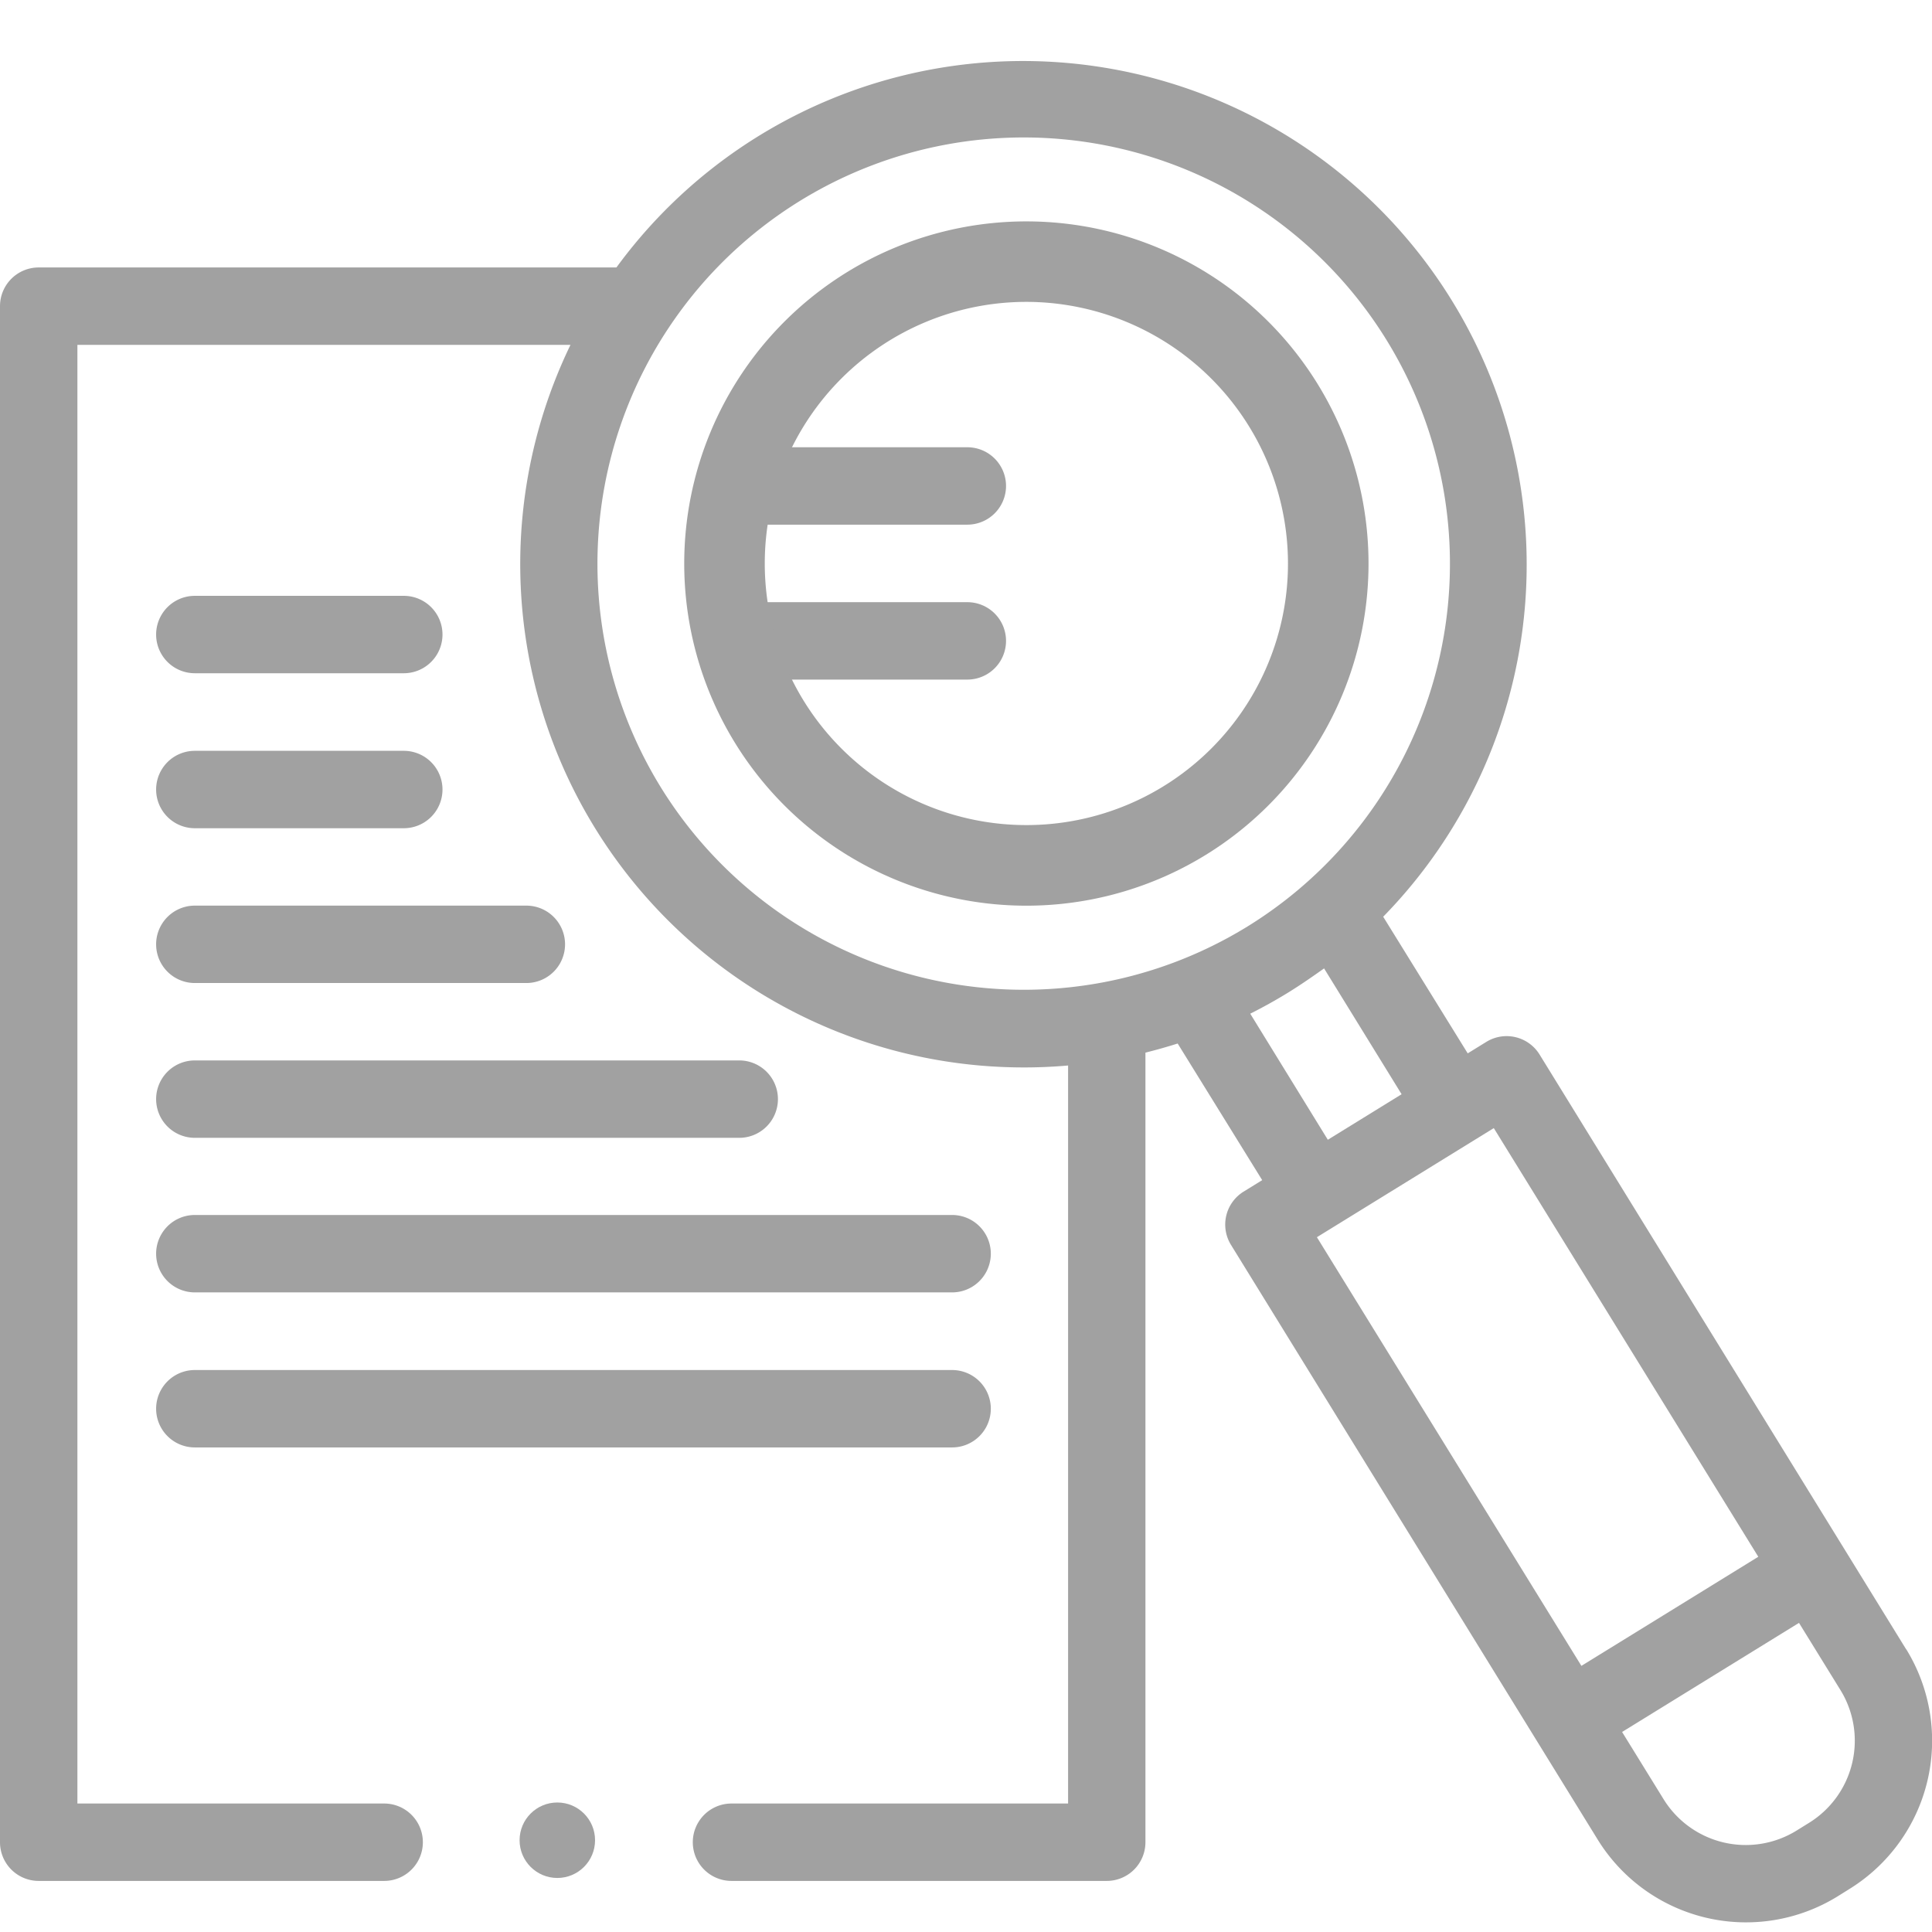
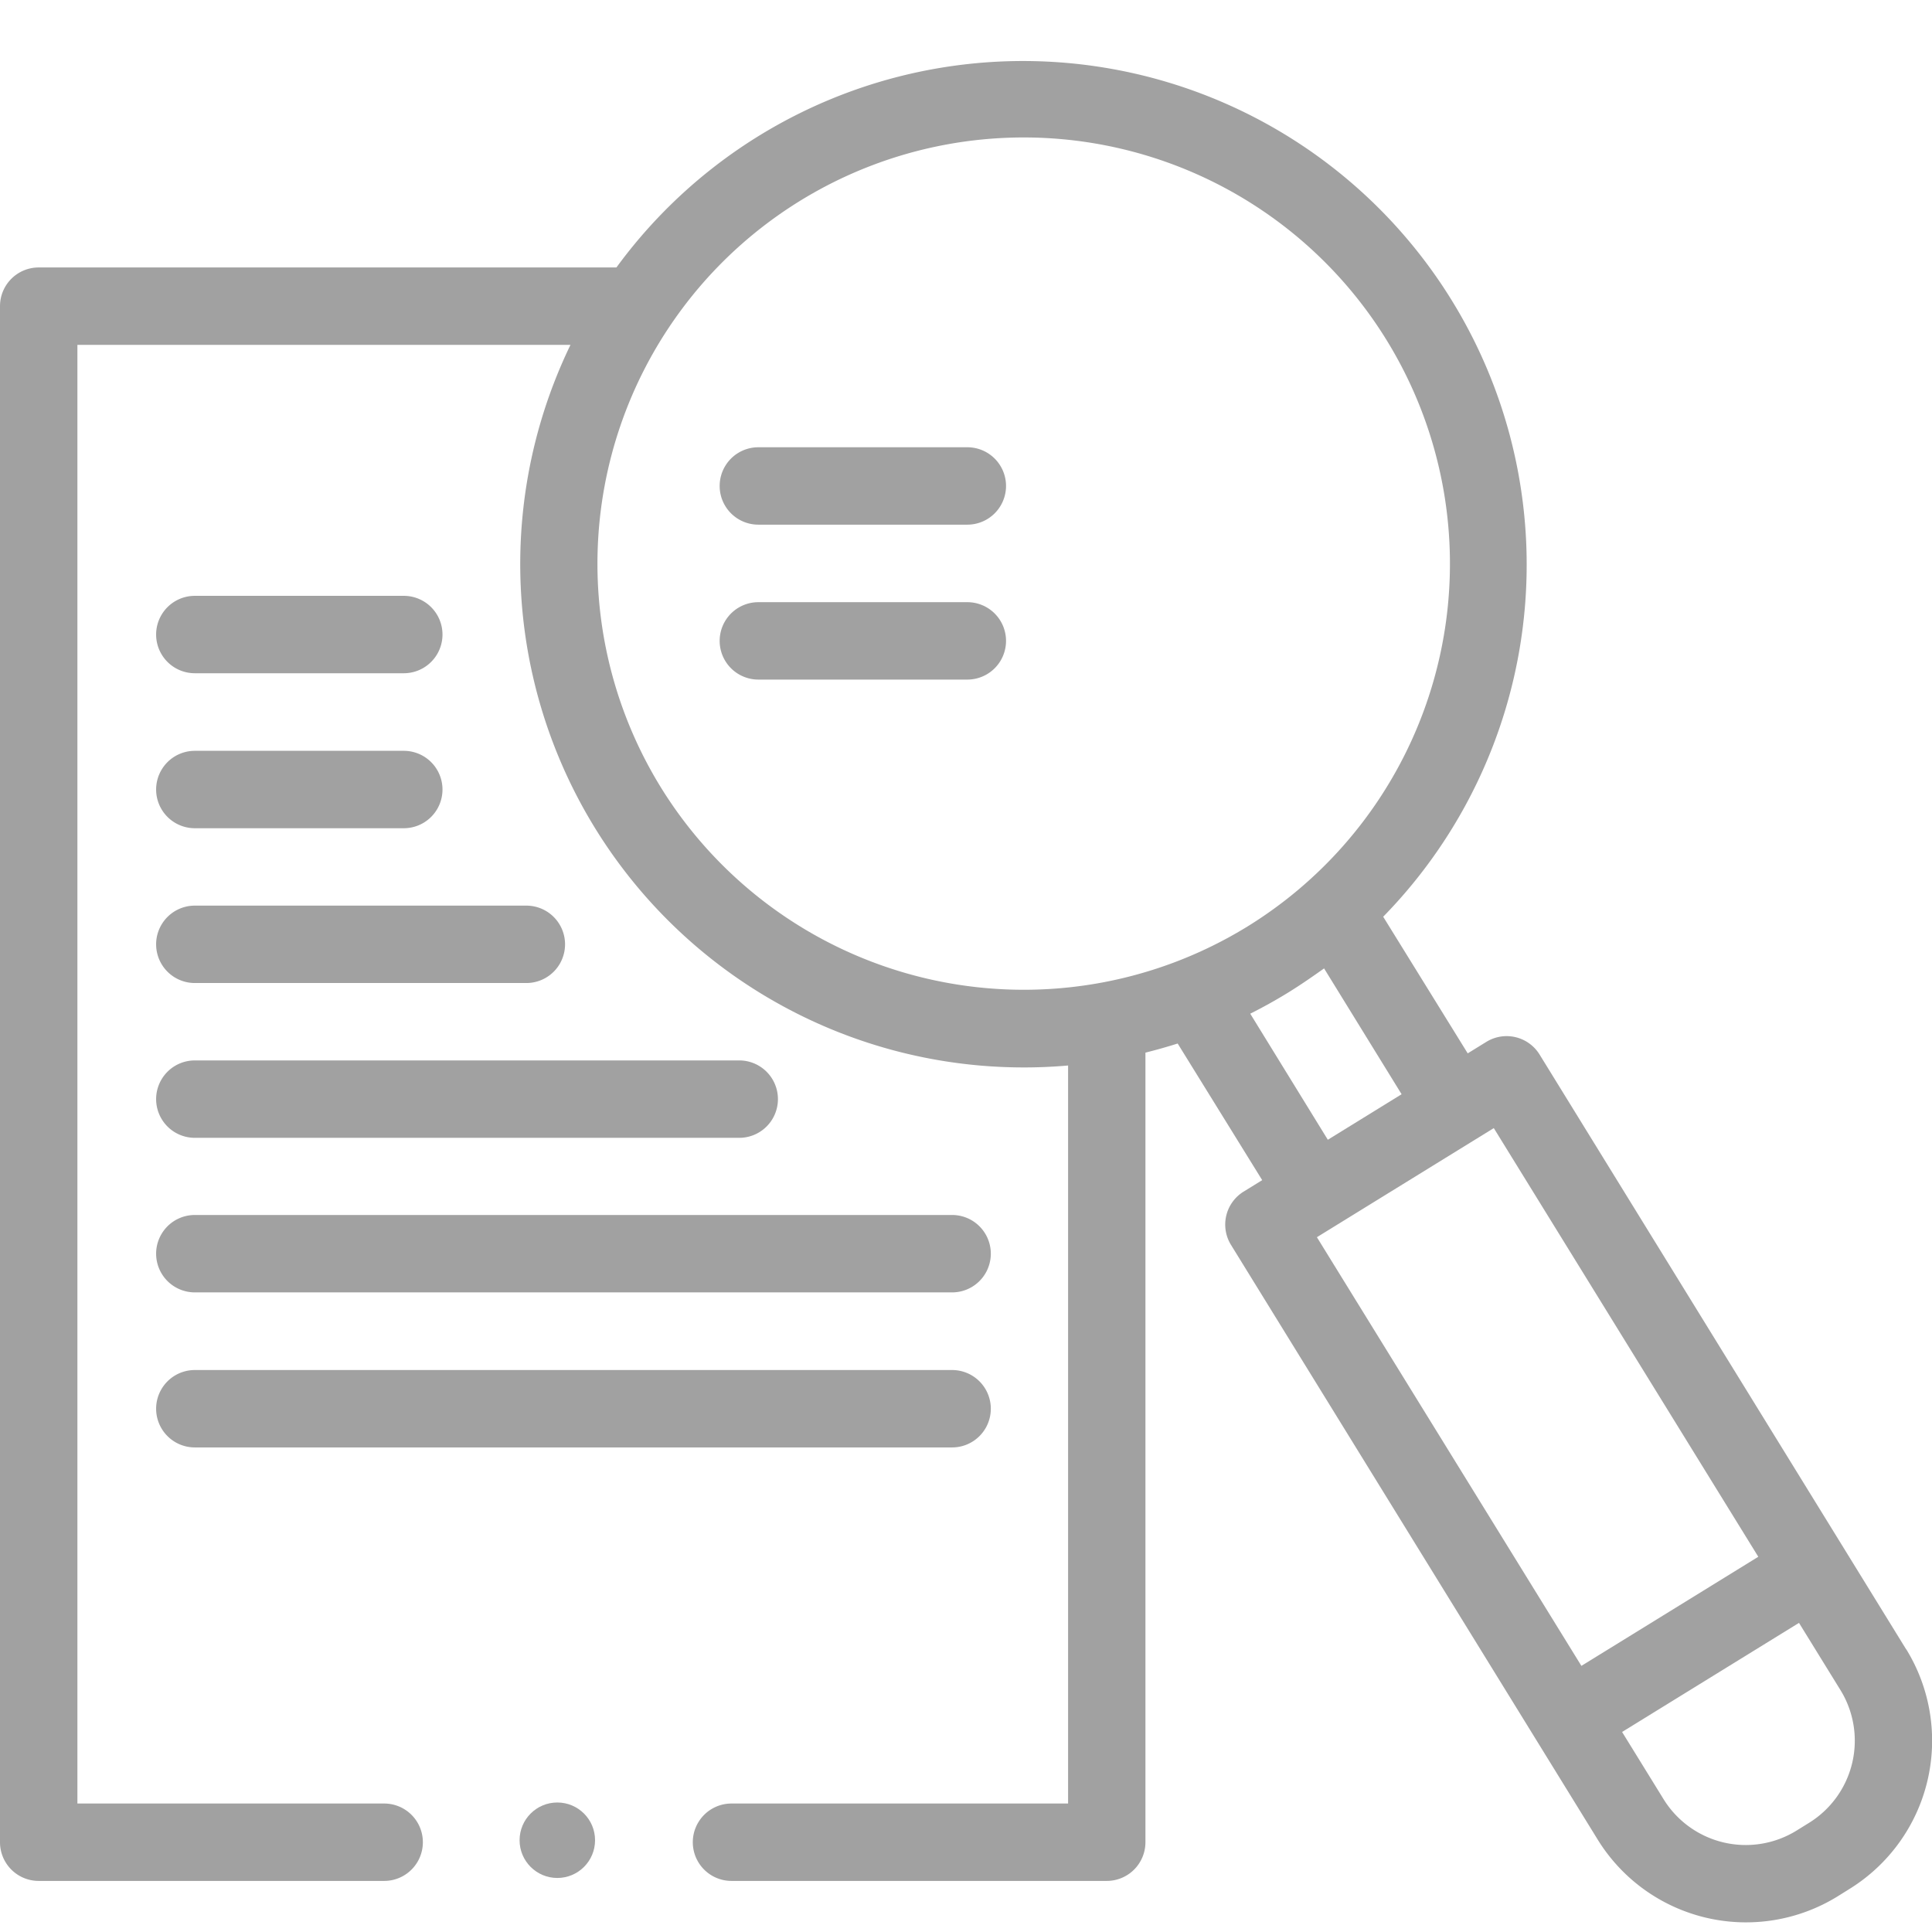
<svg xmlns="http://www.w3.org/2000/svg" width="32" height="32" viewBox="0 0 32 32">
  <g id="audit_grey-32px" transform="translate(16263 7068)">
    <rect id="Rectangle_1037" data-name="Rectangle 1037" width="32" height="32" transform="translate(-16263 -7068)" fill="none" />
    <g id="investigation" transform="translate(-16263 -7067)">
      <ellipse id="Ellipse_125" data-name="Ellipse 125" cx="0.625" cy="0.625" rx="0.625" ry="0.625" transform="translate(8.606 28.855)" fill="#a1a1a1" />
      <path id="Path_856" data-name="Path 856" d="M31.572,35.594,25.5,25.742a.641.641,0,0,0-.882-.209l-.308.19-1.4-2.263a8.342,8.342,0,1,0-12.7-10.754H.641A.641.641,0,0,0,0,13.347V38.789a.641.641,0,0,0,.641.641H6.363a.641.641,0,0,0,0-1.282H1.282V13.988H9.449a8.337,8.337,0,0,0,7.523,11.968c.239,0,.479-.011.719-.032V38.148H12.116a.641.641,0,0,0,0,1.282h6.215a.641.641,0,0,0,.641-.641V25.711q.268-.067.534-.151l1.4,2.263-.308.19a.641.641,0,0,0-.209.882l6.075,9.852a2.887,2.887,0,0,0,3.969.941l.2-.125h0a2.888,2.888,0,0,0,.941-3.969ZM10.948,21.321a7.06,7.06,0,1,1,9.715,2.3,7.068,7.068,0,0,1-9.715-2.3Zm9.76,3.745c.212-.107.422-.223.628-.35s.4-.262.595-.4L23.215,26.4l-1.222.754Zm4.034,1.895,4.381,7.1-2.93,1.807-4.381-7.1Zm5.215,11.511-.2.124a1.6,1.6,0,0,1-2.205-.523l-.685-1.11,2.93-1.807.685,1.11A1.6,1.6,0,0,1,29.957,38.472Z" transform="translate(0 -9.276)" fill="#a1a1a1" />
      <path id="Path_858" data-name="Path 858" d="M42.021,152.5h3.461a.641.641,0,0,0,0-1.282H42.021a.641.641,0,0,0,0,1.282Z" transform="translate(-38.794 -142.349)" fill="#a1a1a1" />
      <path id="Path_934" data-name="Path 934" d="M42.021,152.5h3.461a.641.641,0,0,0,0-1.282H42.021a.641.641,0,0,0,0,1.282Z" transform="translate(-29.46 -144.81)" fill="#a1a1a1" />
-       <path id="Path_859" data-name="Path 859" d="M42.021,193.528h3.461a.641.641,0,1,0,0-1.282H42.021a.641.641,0,1,0,0,1.282Z" transform="translate(-38.794 -180.81)" fill="#a1a1a1" />
+       <path id="Path_859" data-name="Path 859" d="M42.021,193.528h3.461a.641.641,0,1,0,0-1.282H42.021a.641.641,0,1,0,0,1.282" transform="translate(-38.794 -180.81)" fill="#a1a1a1" />
      <path id="Path_935" data-name="Path 935" d="M42.021,193.528h3.461a.641.641,0,1,0,0-1.282H42.021a.641.641,0,1,0,0,1.282Z" transform="translate(-29.46 -183.272)" fill="#a1a1a1" />
      <path id="Path_860" data-name="Path 860" d="M42.021,234.553h5.491a.641.641,0,1,0,0-1.282H42.021a.641.641,0,1,0,0,1.282Z" transform="translate(-38.794 -219.271)" fill="#a1a1a1" />
      <path id="Path_861" data-name="Path 861" d="M42.021,275.579h9.017a.641.641,0,0,0,0-1.282H42.021a.641.641,0,0,0,0,1.282Z" transform="translate(-38.794 -257.733)" fill="#a1a1a1" />
      <path id="Path_862" data-name="Path 862" d="M42.021,316.6H54.564a.641.641,0,1,0,0-1.282H42.021a.641.641,0,1,0,0,1.282Z" transform="translate(-38.794 -296.194)" fill="#a1a1a1" />
      <path id="Path_863" data-name="Path 863" d="M42.021,357.63H54.564a.641.641,0,0,0,0-1.282H42.021a.641.641,0,0,0,0,1.282Z" transform="translate(-38.794 -334.656)" fill="#a1a1a1" />
-       <path id="Ellipse_128" data-name="Ellipse 128" d="M5.667,1.333A4.333,4.333,0,1,0,10,5.667,4.338,4.338,0,0,0,5.667,1.333M5.667,0A5.667,5.667,0,1,1,0,5.667,5.667,5.667,0,0,1,5.667,0Z" transform="translate(11.333 2.667)" fill="#a1a1a1" />
    </g>
  </g>
</svg>